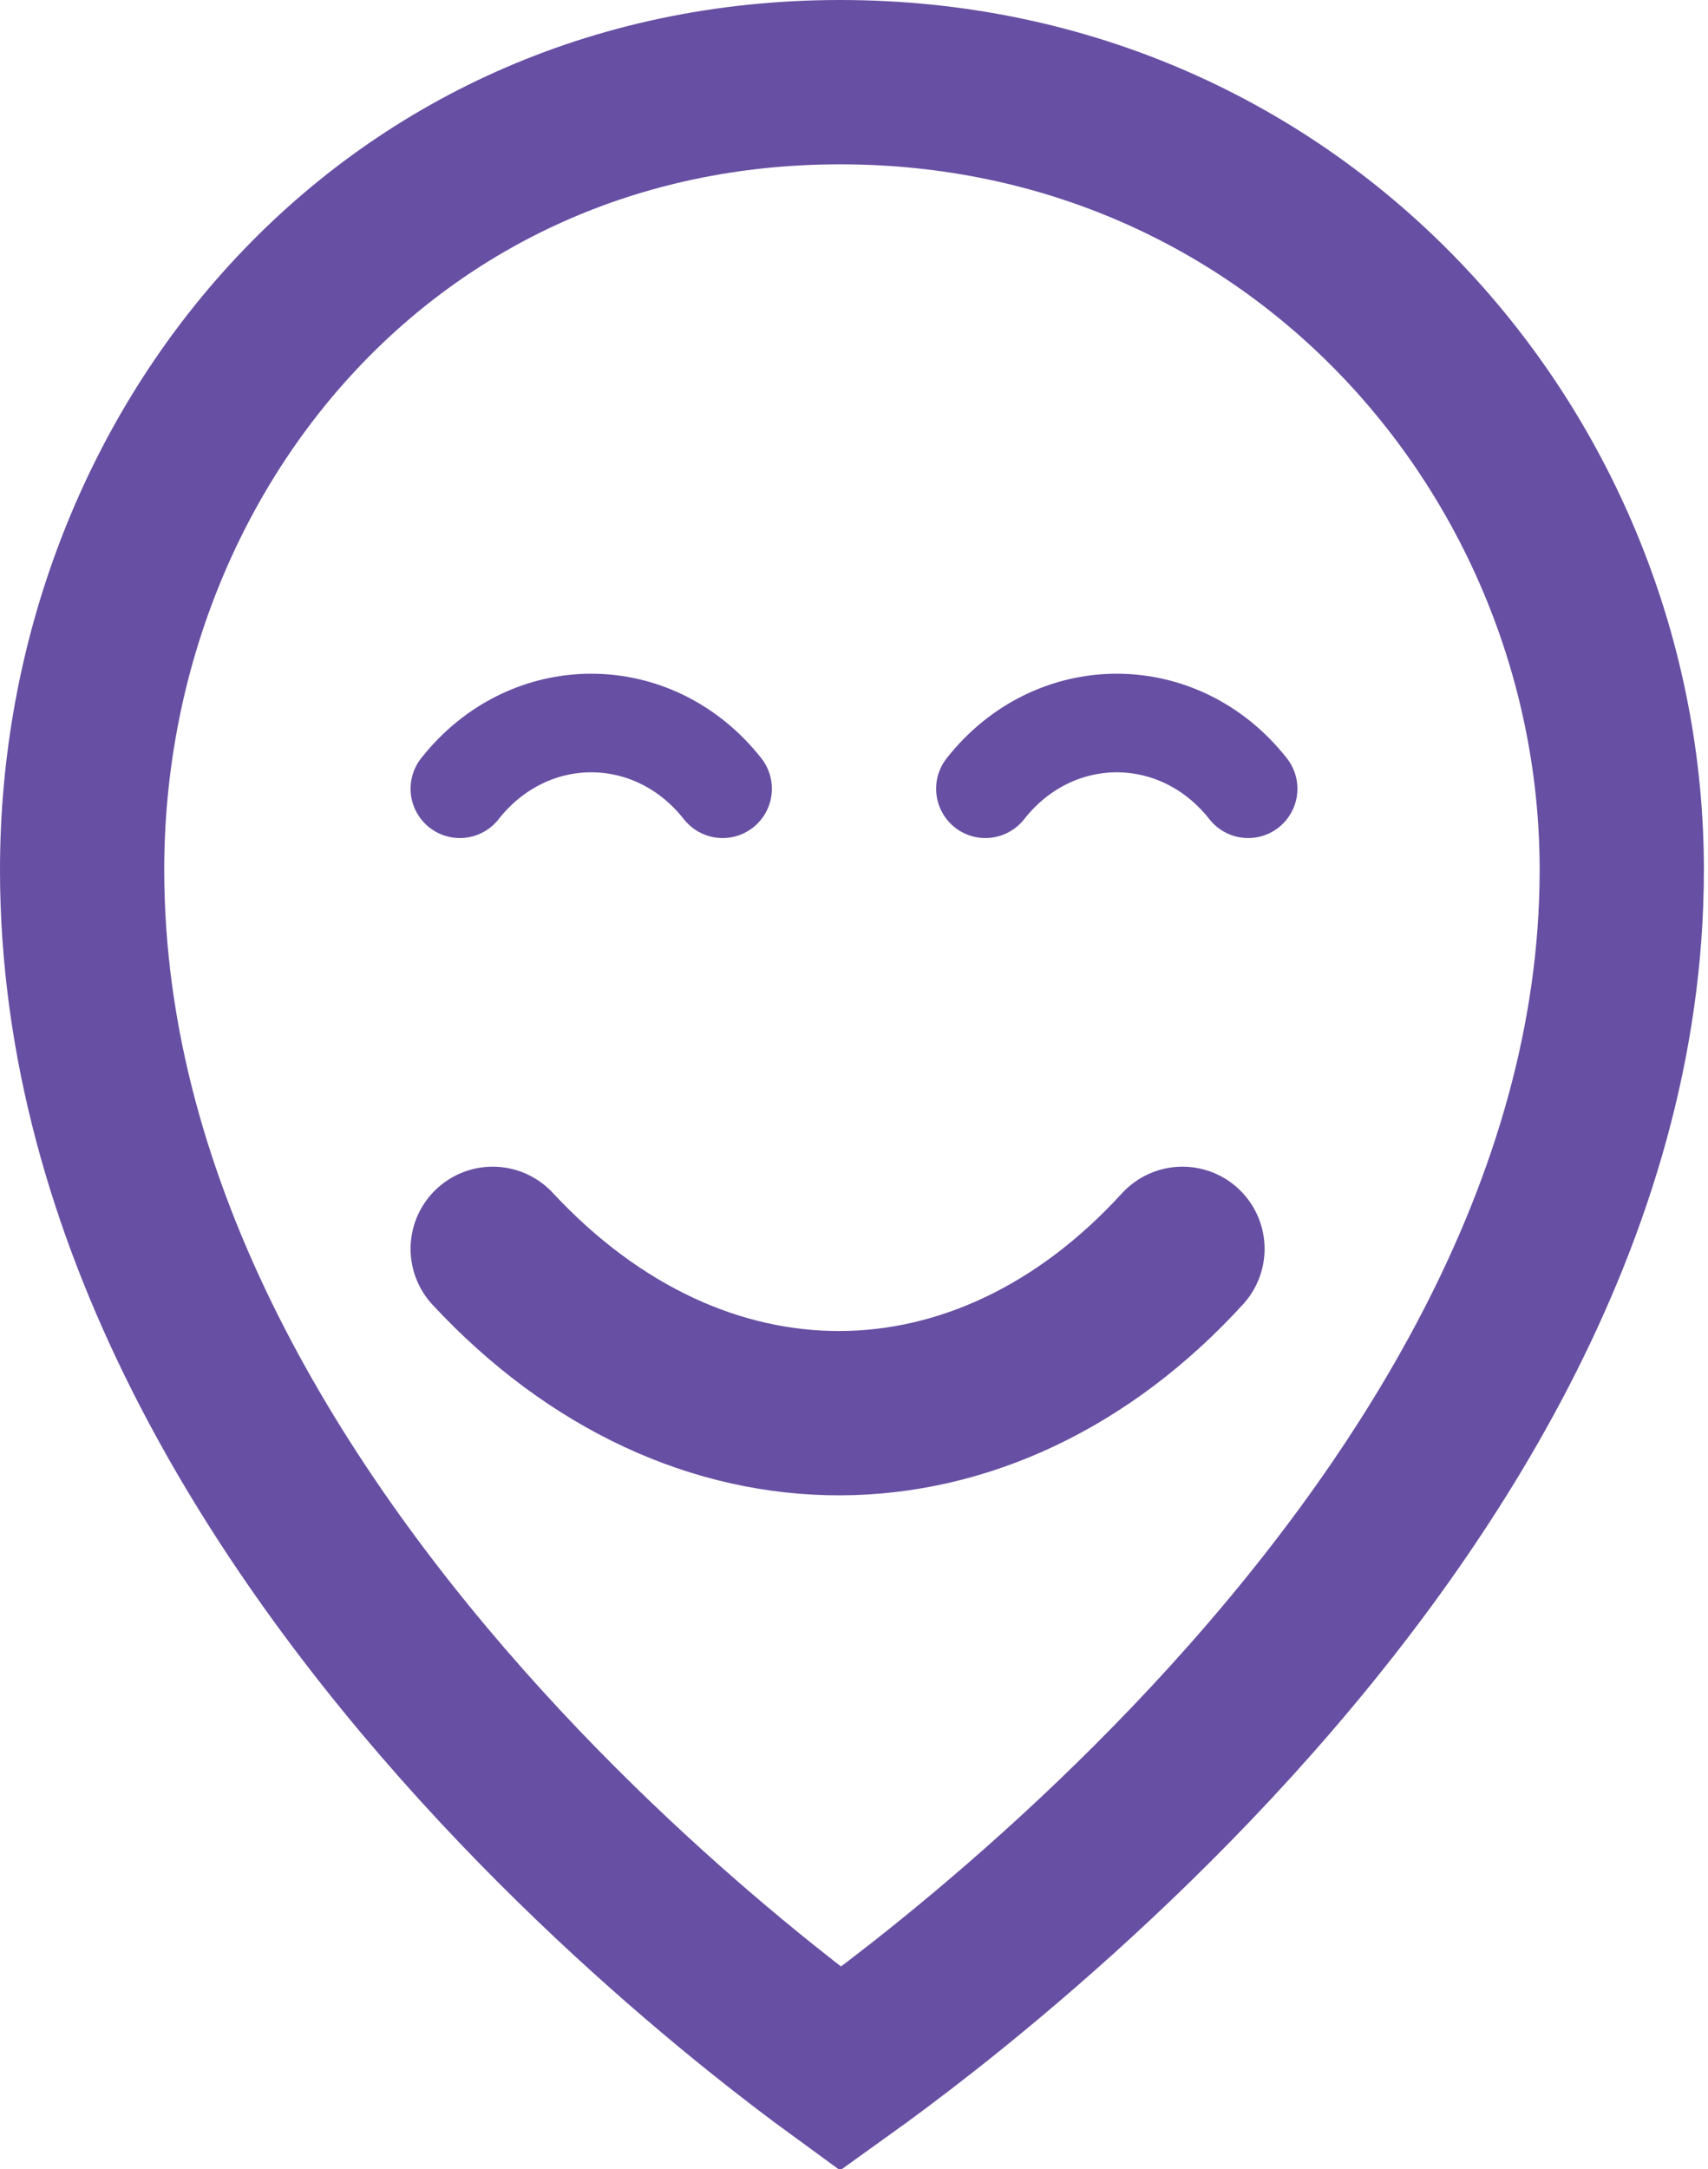
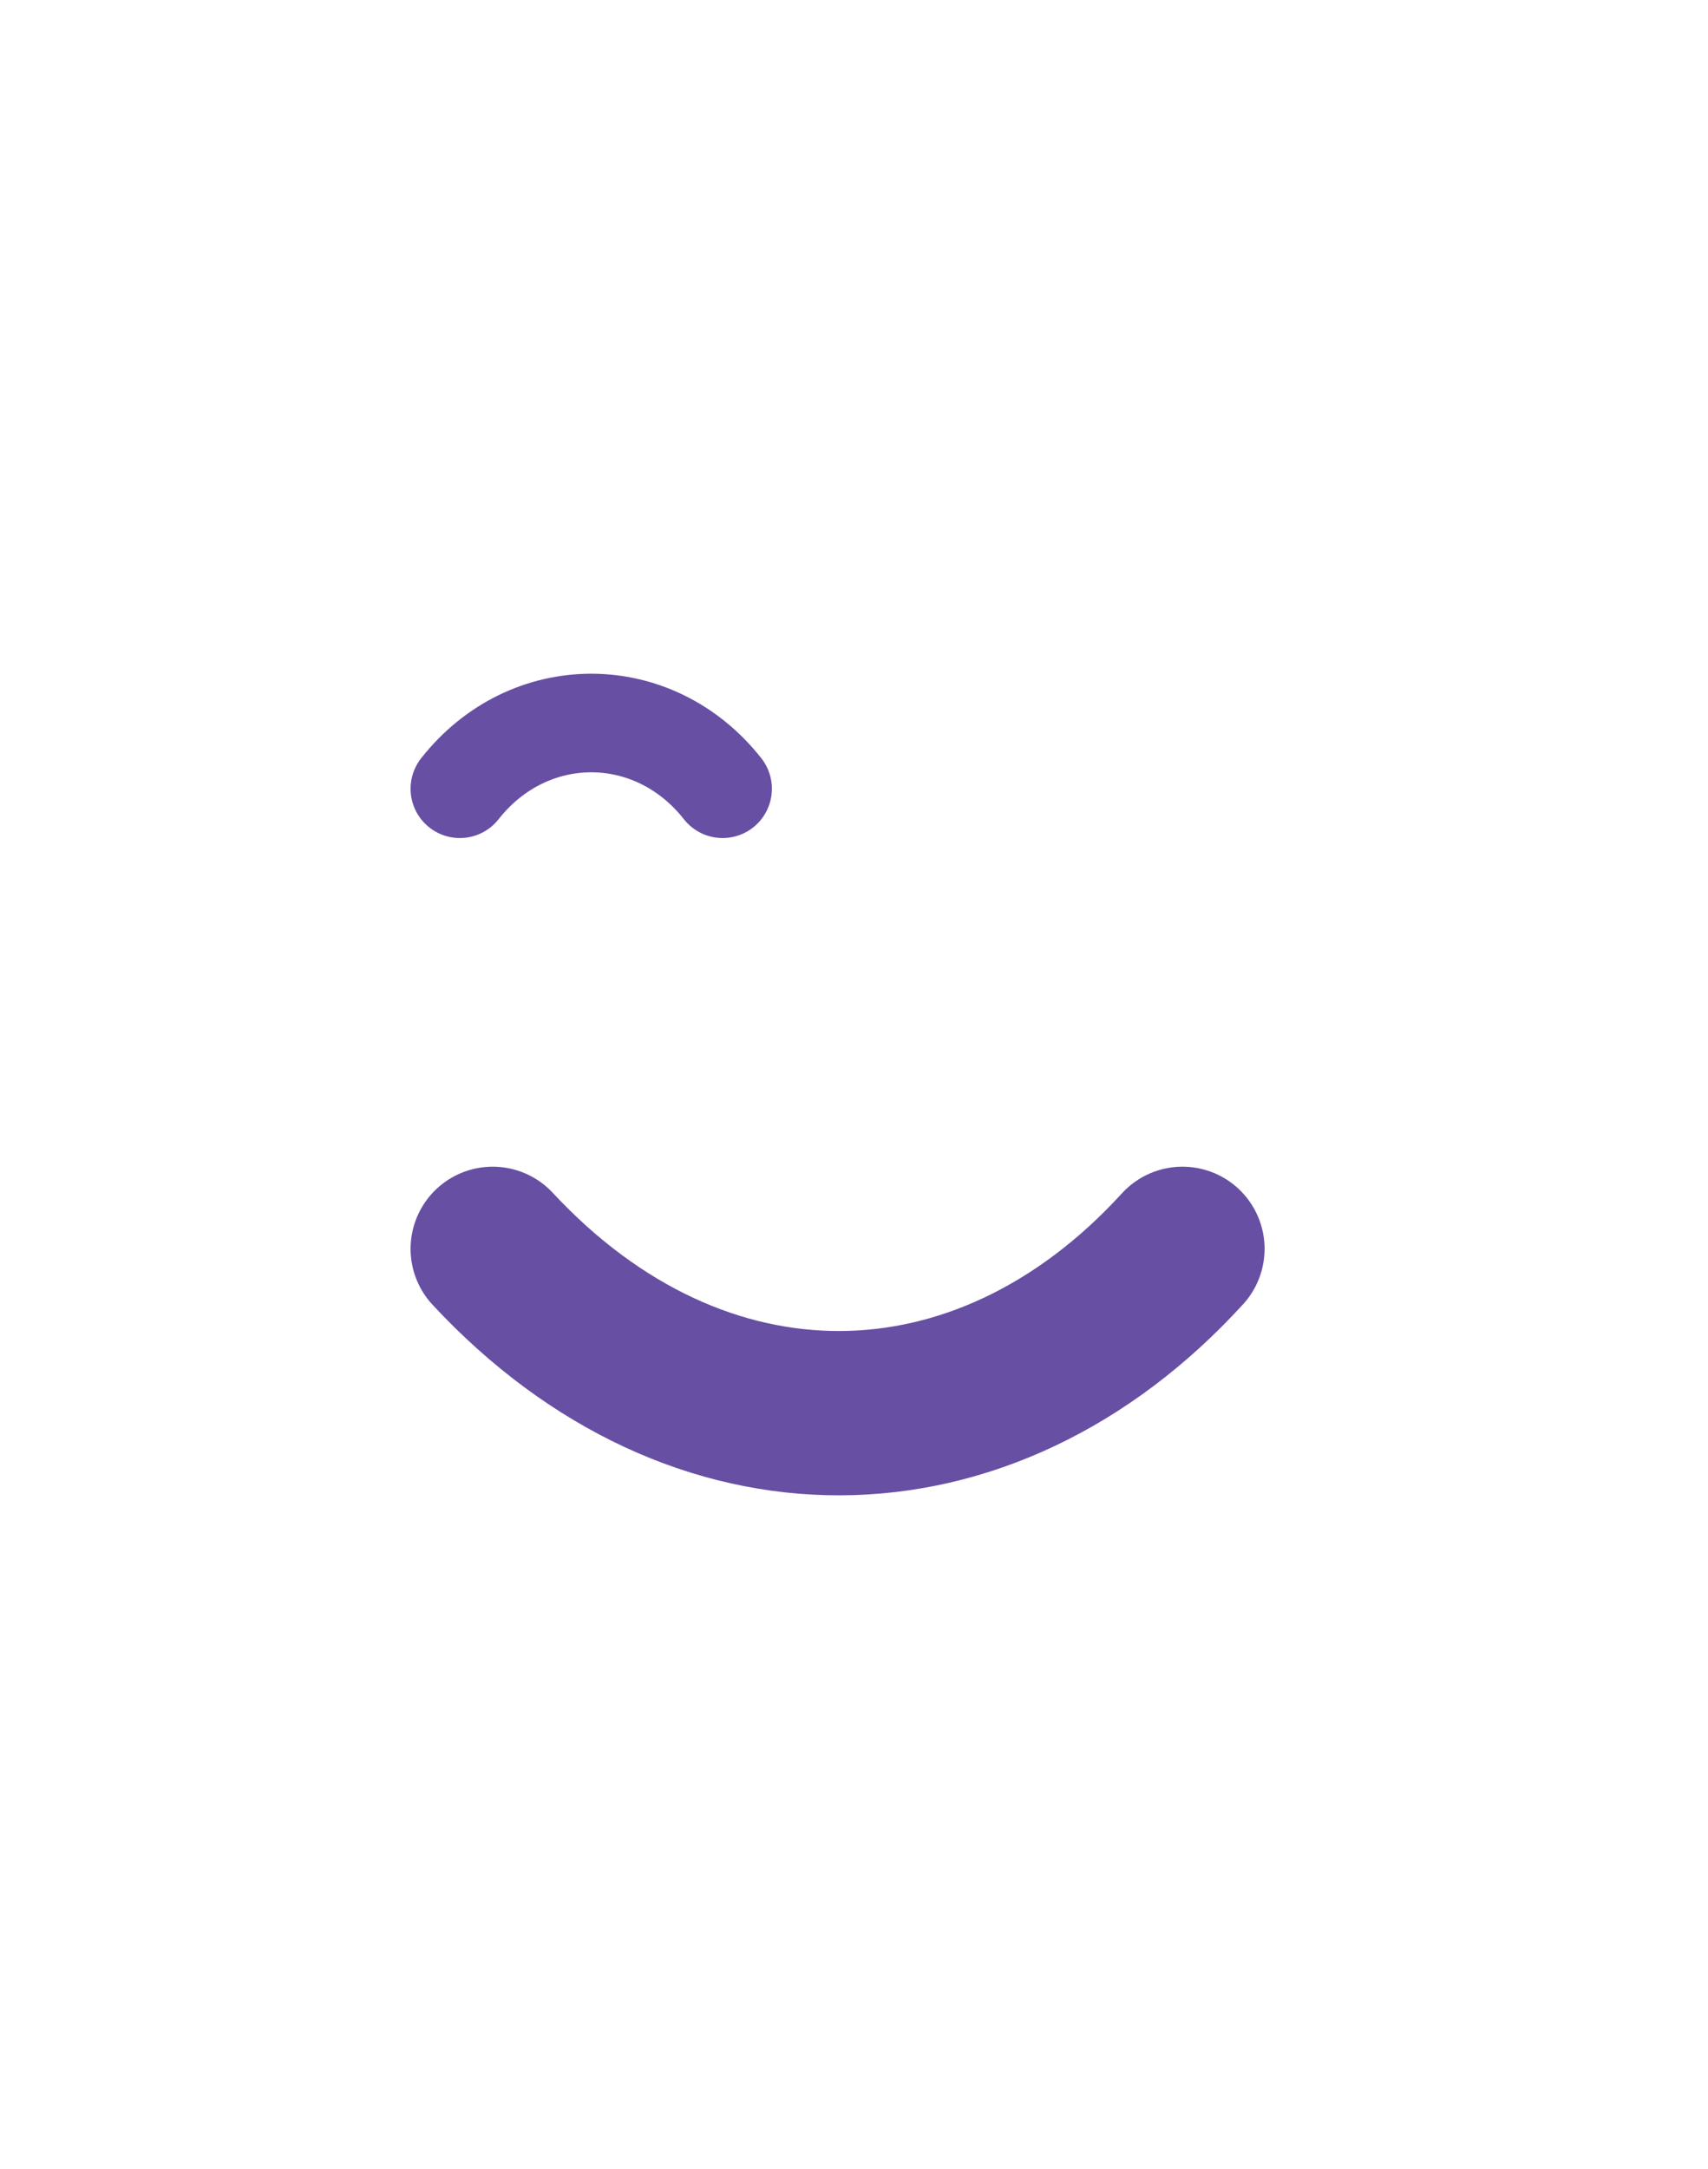
<svg xmlns="http://www.w3.org/2000/svg" width="52" height="66" viewBox="0 0 52 66" fill="none">
-   <path d="M25.577 2.5C39.513 2.5 49.375 13.889 49.375 26.47C49.375 36.818 43.322 46.108 36.897 53.005C33.718 56.417 30.532 59.154 28.14 61.037C27.121 61.838 26.25 62.482 25.59 62.955C24.952 62.49 24.118 61.861 23.145 61.08C20.821 59.215 17.726 56.499 14.638 53.103C8.402 46.244 2.5 36.947 2.5 26.47C2.5 13.793 11.73 2.5 25.577 2.5Z" stroke="#674FA3" stroke-width="5" />
-   <path d="M38 24C35.9 21.333 32.1 21.333 30 24" stroke="#674FA3" stroke-width="3" stroke-linecap="round" />
  <path d="M22 24C19.9 21.333 16.1 21.333 14 24" stroke="#674FA3" stroke-width="3" stroke-linecap="round" />
  <path d="M15 38C21.249 44.715 29.956 44.619 36 38" stroke="#674FA3" stroke-width="5" stroke-linecap="round" />
</svg>